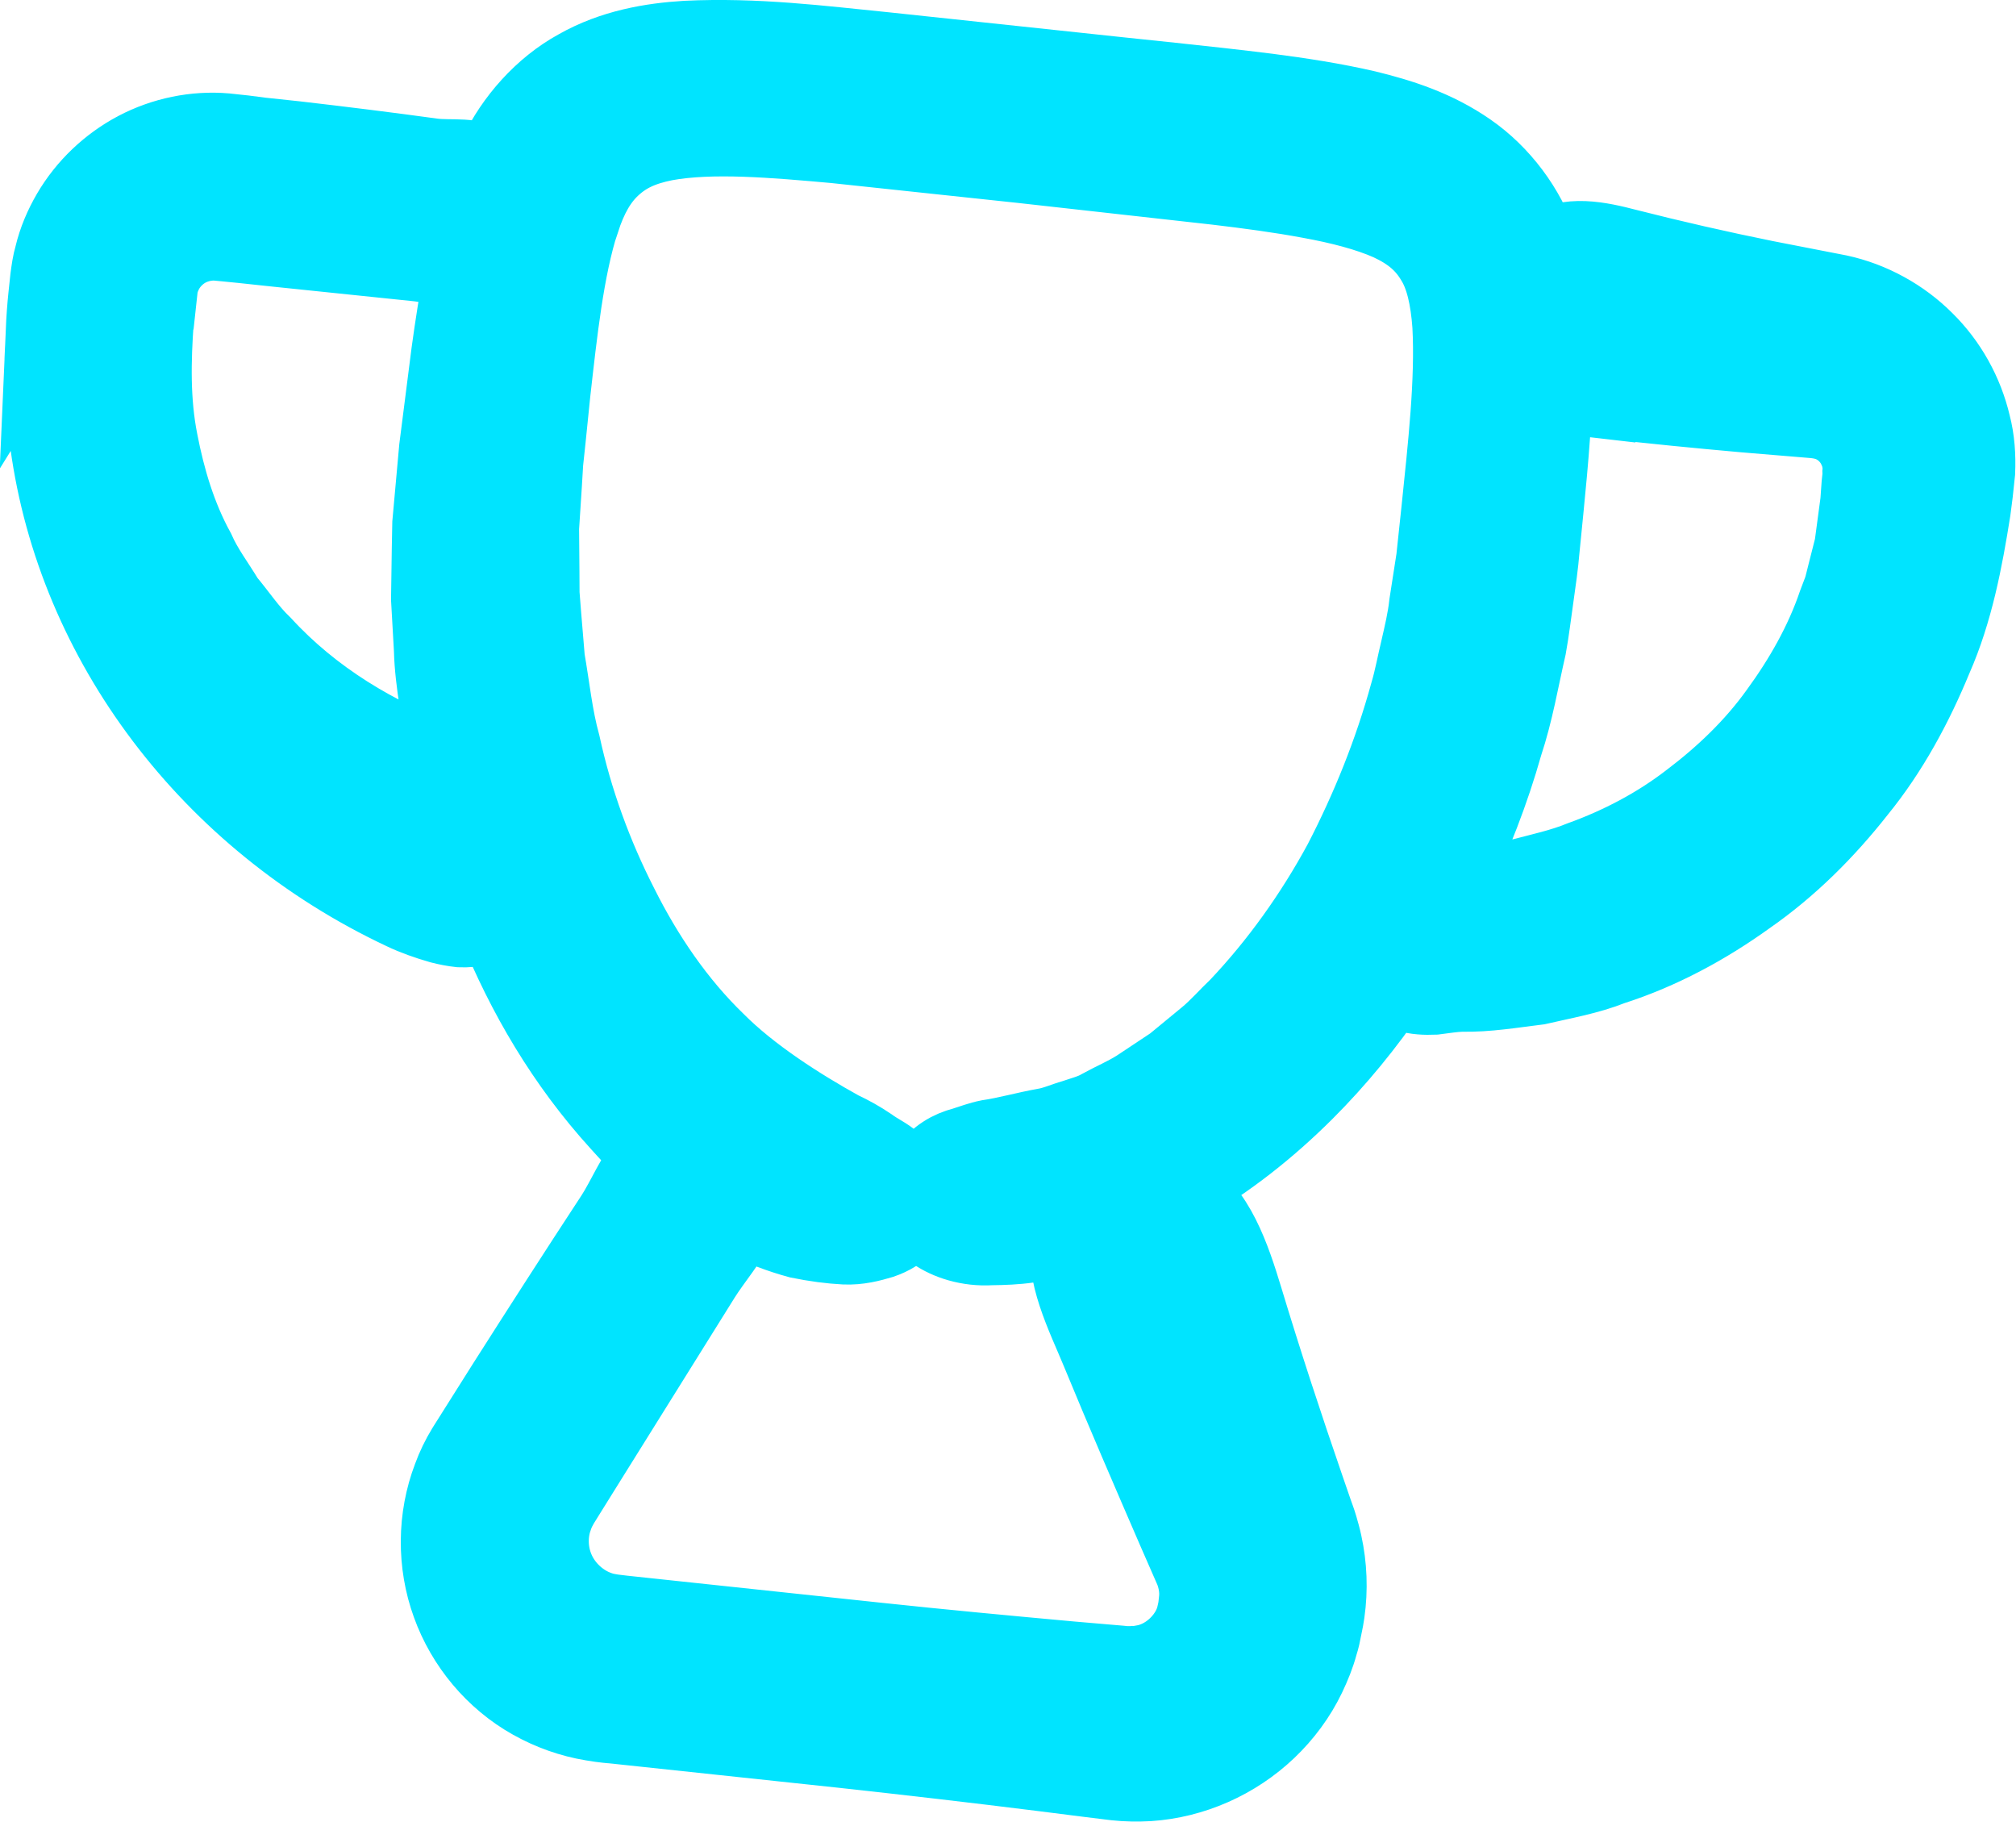
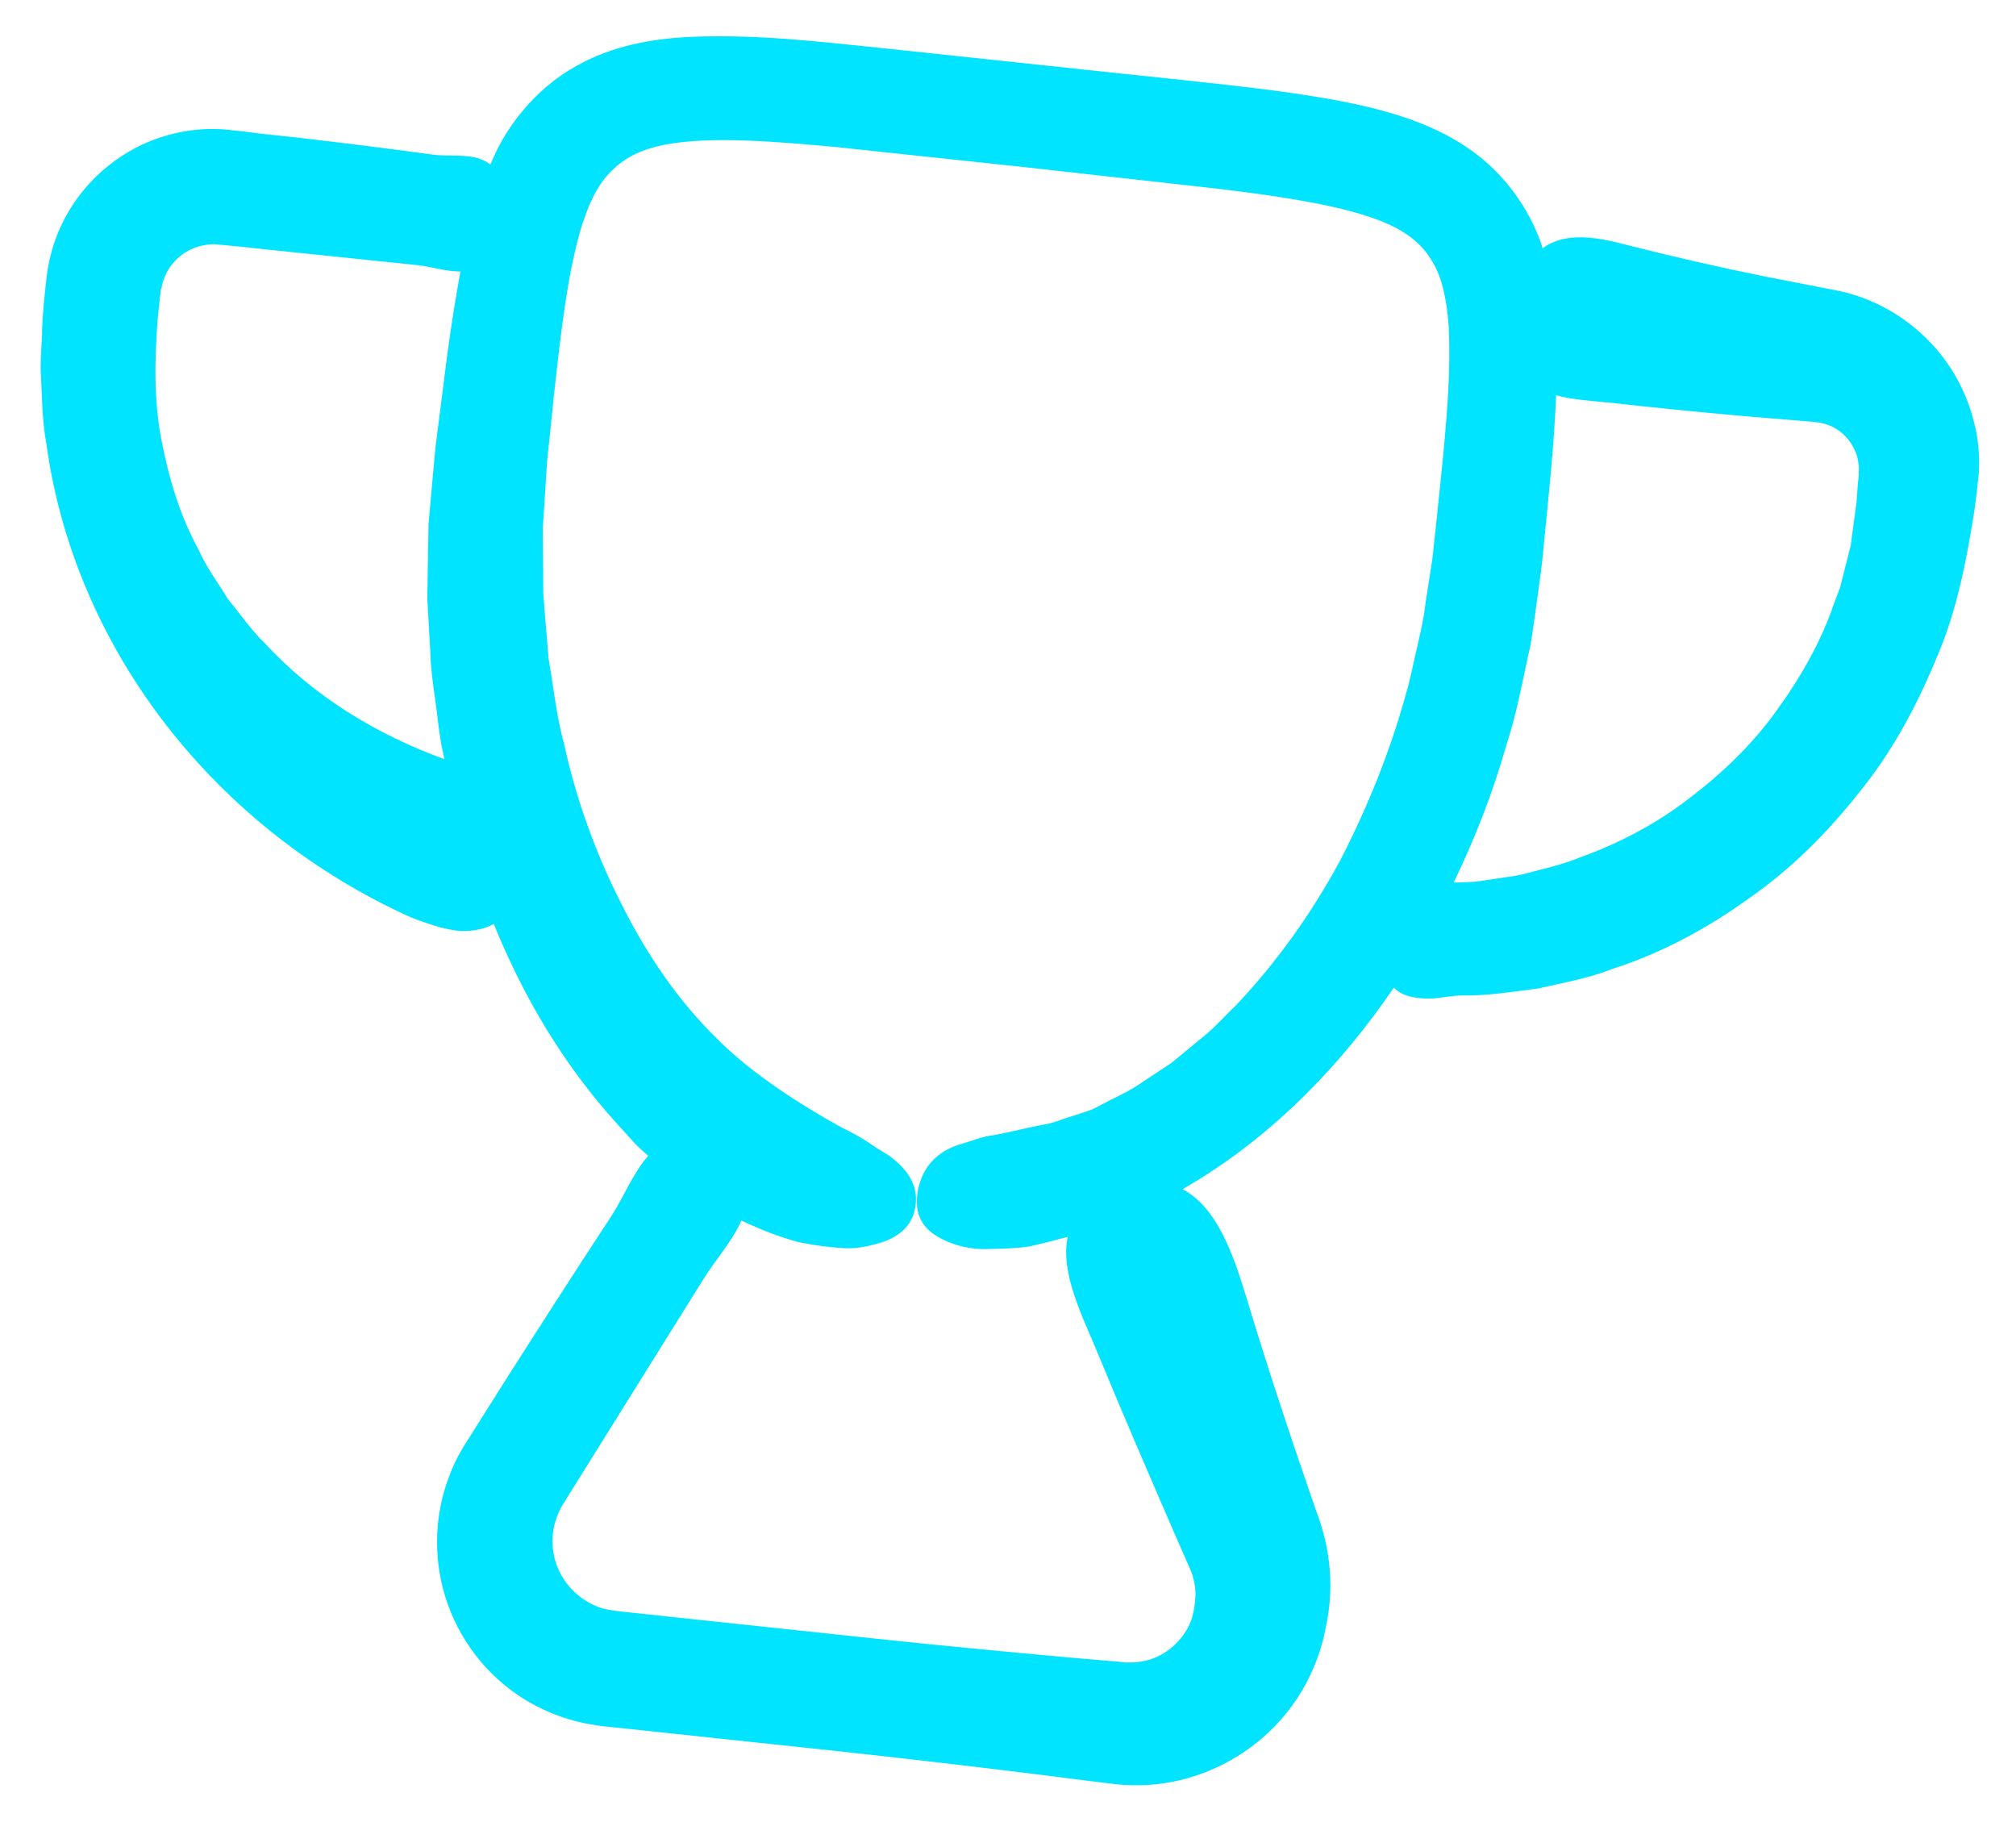
<svg xmlns="http://www.w3.org/2000/svg" viewBox="0 0 111.115 100.411" fill="none">
  <mask id="path-1-outside-1_2039_1166" maskUnits="userSpaceOnUse" x="-30.991" y="-17.072" width="487.43" height="437.632" fill="black">
-     <rect fill="white" x="-7.738" y="-4.263" width="121.71" height="109.275" />
    <path d="M2.327 18.254C2.299 18.939 2.236 19.631 2.24 20.32C2.316 21.692 2.302 23.078 2.555 24.447C4.058 35.446 11.462 45.298 22.164 50.332C22.787 50.632 23.514 50.887 24.246 51.098C24.613 51.192 24.982 51.265 25.355 51.305C25.72 51.321 26.09 51.283 26.442 51.209C26.714 51.15 26.97 51.044 27.216 50.915C28.824 54.88 31.029 58.654 34.049 61.971C34.356 62.314 34.684 62.671 35.012 63.028C35.232 63.262 35.486 63.478 35.729 63.692C34.911 64.604 34.351 66.008 33.728 66.963C31.715 70.032 29.733 73.116 27.762 76.212L26.293 78.541L25.532 79.747C25.223 80.257 24.954 80.805 24.749 81.372C23.888 83.621 23.871 86.182 24.695 88.444C25.508 90.705 27.141 92.665 29.245 93.843C30.292 94.432 31.446 94.843 32.624 95.035C33.277 95.149 33.653 95.167 34.125 95.217L35.496 95.363L46.432 96.528C50.073 96.927 53.723 97.349 57.358 97.803L60.083 98.148L61.485 98.32C62.088 98.384 62.697 98.394 63.311 98.359C65.769 98.199 68.156 97.144 69.958 95.428C70.86 94.57 71.624 93.542 72.165 92.413C72.437 91.843 72.677 91.258 72.842 90.643C72.941 90.343 73.007 90.028 73.062 89.723L73.156 89.256L73.22 88.864C73.399 87.596 73.35 86.293 73.074 85.032C73.007 84.714 72.918 84.405 72.829 84.096C72.74 83.787 72.609 83.452 72.55 83.279L72.101 81.977C70.906 78.511 69.758 75.016 68.692 71.485C68.034 69.33 67.132 66.549 65.177 65.531C67.704 64.091 69.983 62.281 72.006 60.267C73.805 58.473 75.401 56.513 76.822 54.423C77.021 54.633 77.273 54.771 77.551 54.867C78.012 55.016 78.553 55.04 79.077 55.018C79.605 54.953 80.125 54.864 80.57 54.855C81.987 54.884 83.377 54.644 84.782 54.472C86.159 54.153 87.56 53.914 88.88 53.389C91.58 52.523 94.099 51.16 96.394 49.507C98.718 47.891 100.742 45.866 102.488 43.644C104.275 41.449 105.63 38.931 106.708 36.316C107.848 33.731 108.385 30.882 108.821 28.143L108.945 27.18L108.999 26.676L109.069 26.017C109.108 25.134 109.05 24.218 108.821 23.351C108.408 21.598 107.497 19.948 106.191 18.666C104.898 17.375 103.201 16.428 101.368 16.034L97.336 15.249C94.784 14.733 92.227 14.15 89.689 13.503C88.232 13.126 86.369 12.694 85.022 13.682C84.996 13.613 84.991 13.557 84.965 13.488C84.265 11.416 82.828 9.488 81.009 8.229C79.181 6.959 77.217 6.339 75.368 5.887C73.517 5.457 71.704 5.186 69.91 4.95C66.33 4.503 62.826 4.174 59.317 3.789L48.764 2.665C45.229 2.311 41.694 1.856 37.813 2.042C35.893 2.159 33.736 2.518 31.763 3.639C29.808 4.706 28.204 6.544 27.302 8.445C27.202 8.656 27.125 8.858 27.025 9.07C26.199 8.383 24.828 8.658 23.855 8.521C21.34 8.176 18.822 7.863 16.301 7.572L14.403 7.37L13.462 7.248L12.99 7.198C12.837 7.181 12.683 7.165 12.453 7.14C10.738 6.991 8.979 7.358 7.452 8.161C5.935 8.964 4.639 10.191 3.771 11.674C3.338 12.415 2.998 13.211 2.797 14.055C2.676 14.464 2.619 14.891 2.562 15.317L2.46 16.283C2.394 16.897 2.344 17.579 2.314 18.275L2.327 18.254ZM88.523 22.165C91.054 22.457 93.58 22.704 96.118 22.93L99.923 23.246C100.429 23.289 100.861 23.402 101.275 23.679C101.679 23.944 102.025 24.346 102.221 24.8C102.341 25.024 102.392 25.273 102.432 25.522C102.452 25.646 102.46 25.779 102.457 25.912L102.446 26.011C102.446 26.011 102.453 26.156 102.446 26.222L102.396 26.694L102.329 27.64L102.219 28.461L102.002 30.08L101.601 31.657C101.529 31.915 101.478 32.187 101.395 32.445L101.103 33.212C100.374 35.365 99.23 37.362 97.892 39.194C96.563 41.049 94.896 42.636 93.086 44.007C91.284 45.402 89.24 46.471 87.105 47.242C86.05 47.673 84.937 47.91 83.83 48.203C83.274 48.321 82.703 48.371 82.149 48.467C81.868 48.504 81.584 48.562 81.304 48.588L80.445 48.63C80.346 48.63 80.235 48.629 80.124 48.629C81.305 46.181 82.296 43.646 83.028 41.05C83.614 39.293 83.92 37.462 84.333 35.664C84.496 34.761 84.605 33.84 84.735 32.934C84.866 32.015 84.997 31.098 85.067 30.24C85.34 27.462 85.648 24.677 85.768 21.783C86.673 22.035 87.678 22.075 88.521 22.176L88.523 22.165ZM32.15 12.2C32.58 10.87 33.109 9.962 33.822 9.305C34.561 8.619 35.403 8.22 36.672 7.967C39.218 7.495 42.67 7.796 46.011 8.096L56.289 9.191L67.034 10.391C68.798 10.601 70.537 10.831 72.179 11.139C73.812 11.435 75.356 11.832 76.532 12.357C77.684 12.89 78.416 13.522 78.942 14.411C79.464 15.243 79.735 16.448 79.843 17.935C80.009 20.959 79.602 24.565 79.237 28.099L78.952 30.775L78.565 33.264C78.476 34.097 78.278 34.919 78.092 35.732C77.894 36.543 77.75 37.37 77.509 38.177C76.621 41.411 75.371 44.506 73.848 47.45C72.274 50.355 70.357 53.036 68.145 55.374C67.565 55.922 67.033 56.542 66.425 57.043L64.588 58.556L62.643 59.847C61.988 60.265 61.28 60.556 60.608 60.928C60.17 61.192 59.657 61.315 59.139 61.493C58.624 61.637 58.099 61.881 57.558 61.968C56.472 62.163 55.43 62.462 54.461 62.603C53.985 62.697 53.534 62.87 53.11 63.003C52.687 63.113 52.304 63.272 51.97 63.492C51.291 63.93 50.775 64.607 50.59 65.619C50.396 66.708 50.704 67.462 51.446 67.996C52.179 68.506 53.335 68.907 54.642 68.824C55.297 68.816 56.01 68.792 56.719 68.69C57.424 68.532 58.131 68.353 58.839 68.162C58.839 68.162 58.839 68.162 58.85 68.163C58.418 70.136 59.688 72.59 60.481 74.516C61.847 77.834 63.272 81.126 64.697 84.417L65.66 86.616C65.798 86.986 65.879 87.372 65.892 87.773C65.882 87.872 65.893 87.973 65.883 88.071C65.88 88.093 65.857 88.313 65.855 88.335L65.838 88.488C65.816 88.697 65.763 88.88 65.72 89.075C65.612 89.463 65.43 89.82 65.184 90.149C64.693 90.807 63.972 91.318 63.164 91.51C62.961 91.543 62.755 91.599 62.545 91.599C62.443 91.621 62.333 91.609 62.222 91.609L62.055 91.613L61.748 91.58L59.065 91.35C55.494 91.025 51.925 90.69 48.36 90.31L37.17 89.118L34.373 88.82C33.803 88.759 33.672 88.734 33.433 88.687C33.205 88.64 32.992 88.562 32.779 88.473C31.942 88.106 31.227 87.42 30.828 86.59C30.428 85.759 30.343 84.785 30.594 83.891C30.662 83.666 30.74 83.452 30.84 83.241C30.896 83.136 30.951 83.031 31.006 82.937L31.354 82.375L32.839 79.992L38.792 70.453C39.408 69.465 40.379 68.37 40.863 67.257C41.918 67.768 42.985 68.17 43.999 68.445C44.911 68.631 45.775 68.745 46.548 68.783C47.32 68.821 48.039 68.631 48.612 68.459C49.775 68.061 50.417 67.342 50.482 66.217C50.535 65.302 50.051 64.53 49.296 63.917C48.921 63.577 48.454 63.383 47.981 63.033C47.494 62.704 46.961 62.403 46.379 62.131C44.127 60.881 41.447 59.176 39.573 57.29C37.421 55.208 35.664 52.636 34.274 49.858C32.86 47.089 31.768 44.111 31.091 40.999C30.666 39.467 30.513 37.875 30.237 36.304L30.037 33.908L29.943 32.711L29.937 31.513L29.917 29.103L30.074 26.69L30.146 25.489L30.283 24.205L30.544 21.648C30.924 18.294 31.291 14.849 32.138 12.21L32.15 12.2ZM8.901 15.904C8.931 15.629 9.026 15.362 9.14 15.119C9.371 14.622 9.76 14.198 10.224 13.903C10.699 13.61 11.235 13.467 11.78 13.459C11.891 13.46 12.748 13.54 13.351 13.604L15.282 13.81L23.029 14.613C23.753 14.69 24.599 14.968 25.376 14.962C25.106 16.465 24.871 17.937 24.669 19.414L23.995 24.7L23.746 27.458L23.621 28.843L23.594 30.238L23.553 33.018L23.711 35.809C23.733 36.743 23.857 37.666 23.992 38.59C24.126 39.514 24.193 40.453 24.395 41.362C24.423 41.52 24.461 41.679 24.5 41.839C20.794 40.49 17.311 38.4 14.587 35.436C13.821 34.711 13.239 33.817 12.56 33.012C12.023 32.112 11.37 31.266 10.942 30.288C9.92 28.426 9.307 26.364 8.907 24.291C8.474 22.104 8.522 19.879 8.684 17.633L8.787 16.668C8.821 16.35 8.861 15.966 8.879 15.901L8.901 15.904Z" />
  </mask>
  <path d="M2.327 18.254C2.299 18.939 2.236 19.631 2.24 20.32C2.316 21.692 2.302 23.078 2.555 24.447C4.058 35.446 11.462 45.298 22.164 50.332C22.787 50.632 23.514 50.887 24.246 51.098C24.613 51.192 24.982 51.265 25.355 51.305C25.72 51.321 26.09 51.283 26.442 51.209C26.714 51.15 26.97 51.044 27.216 50.915C28.824 54.88 31.029 58.654 34.049 61.971C34.356 62.314 34.684 62.671 35.012 63.028C35.232 63.262 35.486 63.478 35.729 63.692C34.911 64.604 34.351 66.008 33.728 66.963C31.715 70.032 29.733 73.116 27.762 76.212L26.293 78.541L25.532 79.747C25.223 80.257 24.954 80.805 24.749 81.372C23.888 83.621 23.871 86.182 24.695 88.444C25.508 90.705 27.141 92.665 29.245 93.843C30.292 94.432 31.446 94.843 32.624 95.035C33.277 95.149 33.653 95.167 34.125 95.217L35.496 95.363L46.432 96.528C50.073 96.927 53.723 97.349 57.358 97.803L60.083 98.148L61.485 98.32C62.088 98.384 62.697 98.394 63.311 98.359C65.769 98.199 68.156 97.144 69.958 95.428C70.86 94.57 71.624 93.542 72.165 92.413C72.437 91.843 72.677 91.258 72.842 90.643C72.941 90.343 73.007 90.028 73.062 89.723L73.156 89.256L73.22 88.864C73.399 87.596 73.35 86.293 73.074 85.032C73.007 84.714 72.918 84.405 72.829 84.096C72.74 83.787 72.609 83.452 72.55 83.279L72.101 81.977C70.906 78.511 69.758 75.016 68.692 71.485C68.034 69.33 67.132 66.549 65.177 65.531C67.704 64.091 69.983 62.281 72.006 60.267C73.805 58.473 75.401 56.513 76.822 54.423C77.021 54.633 77.273 54.771 77.551 54.867C78.012 55.016 78.553 55.04 79.077 55.018C79.605 54.953 80.125 54.864 80.57 54.855C81.987 54.884 83.377 54.644 84.782 54.472C86.159 54.153 87.56 53.914 88.88 53.389C91.58 52.523 94.099 51.16 96.394 49.507C98.718 47.891 100.742 45.866 102.488 43.644C104.275 41.449 105.63 38.931 106.708 36.316C107.848 33.731 108.385 30.882 108.821 28.143L108.945 27.18L108.999 26.676L109.069 26.017C109.108 25.134 109.05 24.218 108.821 23.351C108.408 21.598 107.497 19.948 106.191 18.666C104.898 17.375 103.201 16.428 101.368 16.034L97.336 15.249C94.784 14.733 92.227 14.15 89.689 13.503C88.232 13.126 86.369 12.694 85.022 13.682C84.996 13.613 84.991 13.557 84.965 13.488C84.265 11.416 82.828 9.488 81.009 8.229C79.181 6.959 77.217 6.339 75.368 5.887C73.517 5.457 71.704 5.186 69.91 4.95C66.33 4.503 62.826 4.174 59.317 3.789L48.764 2.665C45.229 2.311 41.694 1.856 37.813 2.042C35.893 2.159 33.736 2.518 31.763 3.639C29.808 4.706 28.204 6.544 27.302 8.445C27.202 8.656 27.125 8.858 27.025 9.07C26.199 8.383 24.828 8.658 23.855 8.521C21.34 8.176 18.822 7.863 16.301 7.572L14.403 7.37L13.462 7.248L12.99 7.198C12.837 7.181 12.683 7.165 12.453 7.14C10.738 6.991 8.979 7.358 7.452 8.161C5.935 8.964 4.639 10.191 3.771 11.674C3.338 12.415 2.998 13.211 2.797 14.055C2.676 14.464 2.619 14.891 2.562 15.317L2.46 16.283C2.394 16.897 2.344 17.579 2.314 18.275L2.327 18.254ZM88.523 22.165C91.054 22.457 93.58 22.704 96.118 22.93L99.923 23.246C100.429 23.289 100.861 23.402 101.275 23.679C101.679 23.944 102.025 24.346 102.221 24.8C102.341 25.024 102.392 25.273 102.432 25.522C102.452 25.646 102.46 25.779 102.457 25.912L102.446 26.011C102.446 26.011 102.453 26.156 102.446 26.222L102.396 26.694L102.329 27.64L102.219 28.461L102.002 30.08L101.601 31.657C101.529 31.915 101.478 32.187 101.395 32.445L101.103 33.212C100.374 35.365 99.23 37.362 97.892 39.194C96.563 41.049 94.896 42.636 93.086 44.007C91.284 45.402 89.24 46.471 87.105 47.242C86.05 47.673 84.937 47.91 83.83 48.203C83.274 48.321 82.703 48.371 82.149 48.467C81.868 48.504 81.584 48.562 81.304 48.588L80.445 48.63C80.346 48.63 80.235 48.629 80.124 48.629C81.305 46.181 82.296 43.646 83.028 41.05C83.614 39.293 83.92 37.462 84.333 35.664C84.496 34.761 84.605 33.84 84.735 32.934C84.866 32.015 84.997 31.098 85.067 30.24C85.34 27.462 85.648 24.677 85.768 21.783C86.673 22.035 87.678 22.075 88.521 22.176L88.523 22.165ZM32.15 12.2C32.58 10.87 33.109 9.962 33.822 9.305C34.561 8.619 35.403 8.22 36.672 7.967C39.218 7.495 42.67 7.796 46.011 8.096L56.289 9.191L67.034 10.391C68.798 10.601 70.537 10.831 72.179 11.139C73.812 11.435 75.356 11.832 76.532 12.357C77.684 12.89 78.416 13.522 78.942 14.411C79.464 15.243 79.735 16.448 79.843 17.935C80.009 20.959 79.602 24.565 79.237 28.099L78.952 30.775L78.565 33.264C78.476 34.097 78.278 34.919 78.092 35.732C77.894 36.543 77.75 37.37 77.509 38.177C76.621 41.411 75.371 44.506 73.848 47.45C72.274 50.355 70.357 53.036 68.145 55.374C67.565 55.922 67.033 56.542 66.425 57.043L64.588 58.556L62.643 59.847C61.988 60.265 61.28 60.556 60.608 60.928C60.17 61.192 59.657 61.315 59.139 61.493C58.624 61.637 58.099 61.881 57.558 61.968C56.472 62.163 55.43 62.462 54.461 62.603C53.985 62.697 53.534 62.87 53.11 63.003C52.687 63.113 52.304 63.272 51.97 63.492C51.291 63.93 50.775 64.607 50.59 65.619C50.396 66.708 50.704 67.462 51.446 67.996C52.179 68.506 53.335 68.907 54.642 68.824C55.297 68.816 56.01 68.792 56.719 68.69C57.424 68.532 58.131 68.353 58.839 68.162C58.839 68.162 58.839 68.162 58.85 68.163C58.418 70.136 59.688 72.59 60.481 74.516C61.847 77.834 63.272 81.126 64.697 84.417L65.66 86.616C65.798 86.986 65.879 87.372 65.892 87.773C65.882 87.872 65.893 87.973 65.883 88.071C65.88 88.093 65.857 88.313 65.855 88.335L65.838 88.488C65.816 88.697 65.763 88.88 65.72 89.075C65.612 89.463 65.43 89.82 65.184 90.149C64.693 90.807 63.972 91.318 63.164 91.51C62.961 91.543 62.755 91.599 62.545 91.599C62.443 91.621 62.333 91.609 62.222 91.609L62.055 91.613L61.748 91.58L59.065 91.35C55.494 91.025 51.925 90.69 48.36 90.31L37.17 89.118L34.373 88.82C33.803 88.759 33.672 88.734 33.433 88.687C33.205 88.64 32.992 88.562 32.779 88.473C31.942 88.106 31.227 87.42 30.828 86.59C30.428 85.759 30.343 84.785 30.594 83.891C30.662 83.666 30.74 83.452 30.84 83.241C30.896 83.136 30.951 83.031 31.006 82.937L31.354 82.375L32.839 79.992L38.792 70.453C39.408 69.465 40.379 68.37 40.863 67.257C41.918 67.768 42.985 68.17 43.999 68.445C44.911 68.631 45.775 68.745 46.548 68.783C47.32 68.821 48.039 68.631 48.612 68.459C49.775 68.061 50.417 67.342 50.482 66.217C50.535 65.302 50.051 64.53 49.296 63.917C48.921 63.577 48.454 63.383 47.981 63.033C47.494 62.704 46.961 62.403 46.379 62.131C44.127 60.881 41.447 59.176 39.573 57.29C37.421 55.208 35.664 52.636 34.274 49.858C32.86 47.089 31.768 44.111 31.091 40.999C30.666 39.467 30.513 37.875 30.237 36.304L30.037 33.908L29.943 32.711L29.937 31.513L29.917 29.103L30.074 26.69L30.146 25.489L30.283 24.205L30.544 21.648C30.924 18.294 31.291 14.849 32.138 12.21L32.15 12.2ZM8.901 15.904C8.931 15.629 9.026 15.362 9.14 15.119C9.371 14.622 9.76 14.198 10.224 13.903C10.699 13.61 11.235 13.467 11.78 13.459C11.891 13.46 12.748 13.54 13.351 13.604L15.282 13.81L23.029 14.613C23.753 14.69 24.599 14.968 25.376 14.962C25.106 16.465 24.871 17.937 24.669 19.414L23.995 24.7L23.746 27.458L23.621 28.843L23.594 30.238L23.553 33.018L23.711 35.809C23.733 36.743 23.857 37.666 23.992 38.59C24.126 39.514 24.193 40.453 24.395 41.362C24.423 41.52 24.461 41.679 24.5 41.839C20.794 40.49 17.311 38.4 14.587 35.436C13.821 34.711 13.239 33.817 12.56 33.012C12.023 32.112 11.37 31.266 10.942 30.288C9.92 28.426 9.307 26.364 8.907 24.291C8.474 22.104 8.522 19.879 8.684 17.633L8.787 16.668C8.821 16.35 8.861 15.966 8.879 15.901L8.901 15.904Z" fill="#00E4FF" />
-   <path d="M2.327 18.254C2.299 18.939 2.236 19.631 2.24 20.32C2.316 21.692 2.302 23.078 2.555 24.447C4.058 35.446 11.462 45.298 22.164 50.332C22.787 50.632 23.514 50.887 24.246 51.098C24.613 51.192 24.982 51.265 25.355 51.305C25.72 51.321 26.09 51.283 26.442 51.209C26.714 51.15 26.97 51.044 27.216 50.915C28.824 54.88 31.029 58.654 34.049 61.971C34.356 62.314 34.684 62.671 35.012 63.028C35.232 63.262 35.486 63.478 35.729 63.692C34.911 64.604 34.351 66.008 33.728 66.963C31.715 70.032 29.733 73.116 27.762 76.212L26.293 78.541L25.532 79.747C25.223 80.257 24.954 80.805 24.749 81.372C23.888 83.621 23.871 86.182 24.695 88.444C25.508 90.705 27.141 92.665 29.245 93.843C30.292 94.432 31.446 94.843 32.624 95.035C33.277 95.149 33.653 95.167 34.125 95.217L35.496 95.363L46.432 96.528C50.073 96.927 53.723 97.349 57.358 97.803L60.083 98.148L61.485 98.32C62.088 98.384 62.697 98.394 63.311 98.359C65.769 98.199 68.156 97.144 69.958 95.428C70.86 94.57 71.624 93.542 72.165 92.413C72.437 91.843 72.677 91.258 72.842 90.643C72.941 90.343 73.007 90.028 73.062 89.723L73.156 89.256L73.22 88.864C73.399 87.596 73.35 86.293 73.074 85.032C73.007 84.714 72.918 84.405 72.829 84.096C72.74 83.787 72.609 83.452 72.55 83.279L72.101 81.977C70.906 78.511 69.758 75.016 68.692 71.485C68.034 69.33 67.132 66.549 65.177 65.531C67.704 64.091 69.983 62.281 72.006 60.267C73.805 58.473 75.401 56.513 76.822 54.423C77.021 54.633 77.273 54.771 77.551 54.867C78.012 55.016 78.553 55.04 79.077 55.018C79.605 54.953 80.125 54.864 80.57 54.855C81.987 54.884 83.377 54.644 84.782 54.472C86.159 54.153 87.56 53.914 88.88 53.389C91.58 52.523 94.099 51.16 96.394 49.507C98.718 47.891 100.742 45.866 102.488 43.644C104.275 41.449 105.63 38.931 106.708 36.316C107.848 33.731 108.385 30.882 108.821 28.143L108.945 27.18L108.999 26.676L109.069 26.017C109.108 25.134 109.05 24.218 108.821 23.351C108.408 21.598 107.497 19.948 106.191 18.666C104.898 17.375 103.201 16.428 101.368 16.034L97.336 15.249C94.784 14.733 92.227 14.15 89.689 13.503C88.232 13.126 86.369 12.694 85.022 13.682C84.996 13.613 84.991 13.557 84.965 13.488C84.265 11.416 82.828 9.488 81.009 8.229C79.181 6.959 77.217 6.339 75.368 5.887C73.517 5.457 71.704 5.186 69.91 4.95C66.33 4.503 62.826 4.174 59.317 3.789L48.764 2.665C45.229 2.311 41.694 1.856 37.813 2.042C35.893 2.159 33.736 2.518 31.763 3.639C29.808 4.706 28.204 6.544 27.302 8.445C27.202 8.656 27.125 8.858 27.025 9.07C26.199 8.383 24.828 8.658 23.855 8.521C21.34 8.176 18.822 7.863 16.301 7.572L14.403 7.37L13.462 7.248L12.99 7.198C12.837 7.181 12.683 7.165 12.453 7.14C10.738 6.991 8.979 7.358 7.452 8.161C5.935 8.964 4.639 10.191 3.771 11.674C3.338 12.415 2.998 13.211 2.797 14.055C2.676 14.464 2.619 14.891 2.562 15.317L2.46 16.283C2.394 16.897 2.344 17.579 2.314 18.275L2.327 18.254ZM88.523 22.165C91.054 22.457 93.58 22.704 96.118 22.93L99.923 23.246C100.429 23.289 100.861 23.402 101.275 23.679C101.679 23.944 102.025 24.346 102.221 24.8C102.341 25.024 102.392 25.273 102.432 25.522C102.452 25.646 102.46 25.779 102.457 25.912L102.446 26.011C102.446 26.011 102.453 26.156 102.446 26.222L102.396 26.694L102.329 27.64L102.219 28.461L102.002 30.08L101.601 31.657C101.529 31.915 101.478 32.187 101.395 32.445L101.103 33.212C100.374 35.365 99.23 37.362 97.892 39.194C96.563 41.049 94.896 42.636 93.086 44.007C91.284 45.402 89.24 46.471 87.105 47.242C86.05 47.673 84.937 47.91 83.83 48.203C83.274 48.321 82.703 48.371 82.149 48.467C81.868 48.504 81.584 48.562 81.304 48.588L80.445 48.63C80.346 48.63 80.235 48.629 80.124 48.629C81.305 46.181 82.296 43.646 83.028 41.05C83.614 39.293 83.92 37.462 84.333 35.664C84.496 34.761 84.605 33.84 84.735 32.934C84.866 32.015 84.997 31.098 85.067 30.24C85.34 27.462 85.648 24.677 85.768 21.783C86.673 22.035 87.678 22.075 88.521 22.176L88.523 22.165ZM32.15 12.2C32.58 10.87 33.109 9.962 33.822 9.305C34.561 8.619 35.403 8.22 36.672 7.967C39.218 7.495 42.67 7.796 46.011 8.096L56.289 9.191L67.034 10.391C68.798 10.601 70.537 10.831 72.179 11.139C73.812 11.435 75.356 11.832 76.532 12.357C77.684 12.89 78.416 13.522 78.942 14.411C79.464 15.243 79.735 16.448 79.843 17.935C80.009 20.959 79.602 24.565 79.237 28.099L78.952 30.775L78.565 33.264C78.476 34.097 78.278 34.919 78.092 35.732C77.894 36.543 77.75 37.37 77.509 38.177C76.621 41.411 75.371 44.506 73.848 47.45C72.274 50.355 70.357 53.036 68.145 55.374C67.565 55.922 67.033 56.542 66.425 57.043L64.588 58.556L62.643 59.847C61.988 60.265 61.28 60.556 60.608 60.928C60.17 61.192 59.657 61.315 59.139 61.493C58.624 61.637 58.099 61.881 57.558 61.968C56.472 62.163 55.43 62.462 54.461 62.603C53.985 62.697 53.534 62.87 53.11 63.003C52.687 63.113 52.304 63.272 51.97 63.492C51.291 63.93 50.775 64.607 50.59 65.619C50.396 66.708 50.704 67.462 51.446 67.996C52.179 68.506 53.335 68.907 54.642 68.824C55.297 68.816 56.01 68.792 56.719 68.69C57.424 68.532 58.131 68.353 58.839 68.162C58.839 68.162 58.839 68.162 58.85 68.163C58.418 70.136 59.688 72.59 60.481 74.516C61.847 77.834 63.272 81.126 64.697 84.417L65.66 86.616C65.798 86.986 65.879 87.372 65.892 87.773C65.882 87.872 65.893 87.973 65.883 88.071C65.88 88.093 65.857 88.313 65.855 88.335L65.838 88.488C65.816 88.697 65.763 88.88 65.72 89.075C65.612 89.463 65.43 89.82 65.184 90.149C64.693 90.807 63.972 91.318 63.164 91.51C62.961 91.543 62.755 91.599 62.545 91.599C62.443 91.621 62.333 91.609 62.222 91.609L62.055 91.613L61.748 91.58L59.065 91.35C55.494 91.025 51.925 90.69 48.36 90.31L37.17 89.118L34.373 88.82C33.803 88.759 33.672 88.734 33.433 88.687C33.205 88.64 32.992 88.562 32.779 88.473C31.942 88.106 31.227 87.42 30.828 86.59C30.428 85.759 30.343 84.785 30.594 83.891C30.662 83.666 30.74 83.452 30.84 83.241C30.896 83.136 30.951 83.031 31.006 82.937L31.354 82.375L32.839 79.992L38.792 70.453C39.408 69.465 40.379 68.37 40.863 67.257C41.918 67.768 42.985 68.17 43.999 68.445C44.911 68.631 45.775 68.745 46.548 68.783C47.32 68.821 48.039 68.631 48.612 68.459C49.775 68.061 50.417 67.342 50.482 66.217C50.535 65.302 50.051 64.53 49.296 63.917C48.921 63.577 48.454 63.383 47.981 63.033C47.494 62.704 46.961 62.403 46.379 62.131C44.127 60.881 41.447 59.176 39.573 57.29C37.421 55.208 35.664 52.636 34.274 49.858C32.86 47.089 31.768 44.111 31.091 40.999C30.666 39.467 30.513 37.875 30.237 36.304L30.037 33.908L29.943 32.711L29.937 31.513L29.917 29.103L30.074 26.69L30.146 25.489L30.283 24.205L30.544 21.648C30.924 18.294 31.291 14.849 32.138 12.21L32.15 12.2ZM8.901 15.904C8.931 15.629 9.026 15.362 9.14 15.119C9.371 14.622 9.76 14.198 10.224 13.903C10.699 13.61 11.235 13.467 11.78 13.459C11.891 13.46 12.748 13.54 13.351 13.604L15.282 13.81L23.029 14.613C23.753 14.69 24.599 14.968 25.376 14.962C25.106 16.465 24.871 17.937 24.669 19.414L23.995 24.7L23.746 27.458L23.621 28.843L23.594 30.238L23.553 33.018L23.711 35.809C23.733 36.743 23.857 37.666 23.992 38.59C24.126 39.514 24.193 40.453 24.395 41.362C24.423 41.52 24.461 41.679 24.5 41.839C20.794 40.49 17.311 38.4 14.587 35.436C13.821 34.711 13.239 33.817 12.56 33.012C12.023 32.112 11.37 31.266 10.942 30.288C9.92 28.426 9.307 26.364 8.907 24.291C8.474 22.104 8.522 19.879 8.684 17.633L8.787 16.668C8.821 16.35 8.861 15.966 8.879 15.901L8.901 15.904Z" stroke="#00E4FF" stroke-width="4" mask="url(#path-1-outside-1_2039_1166)" />
</svg>